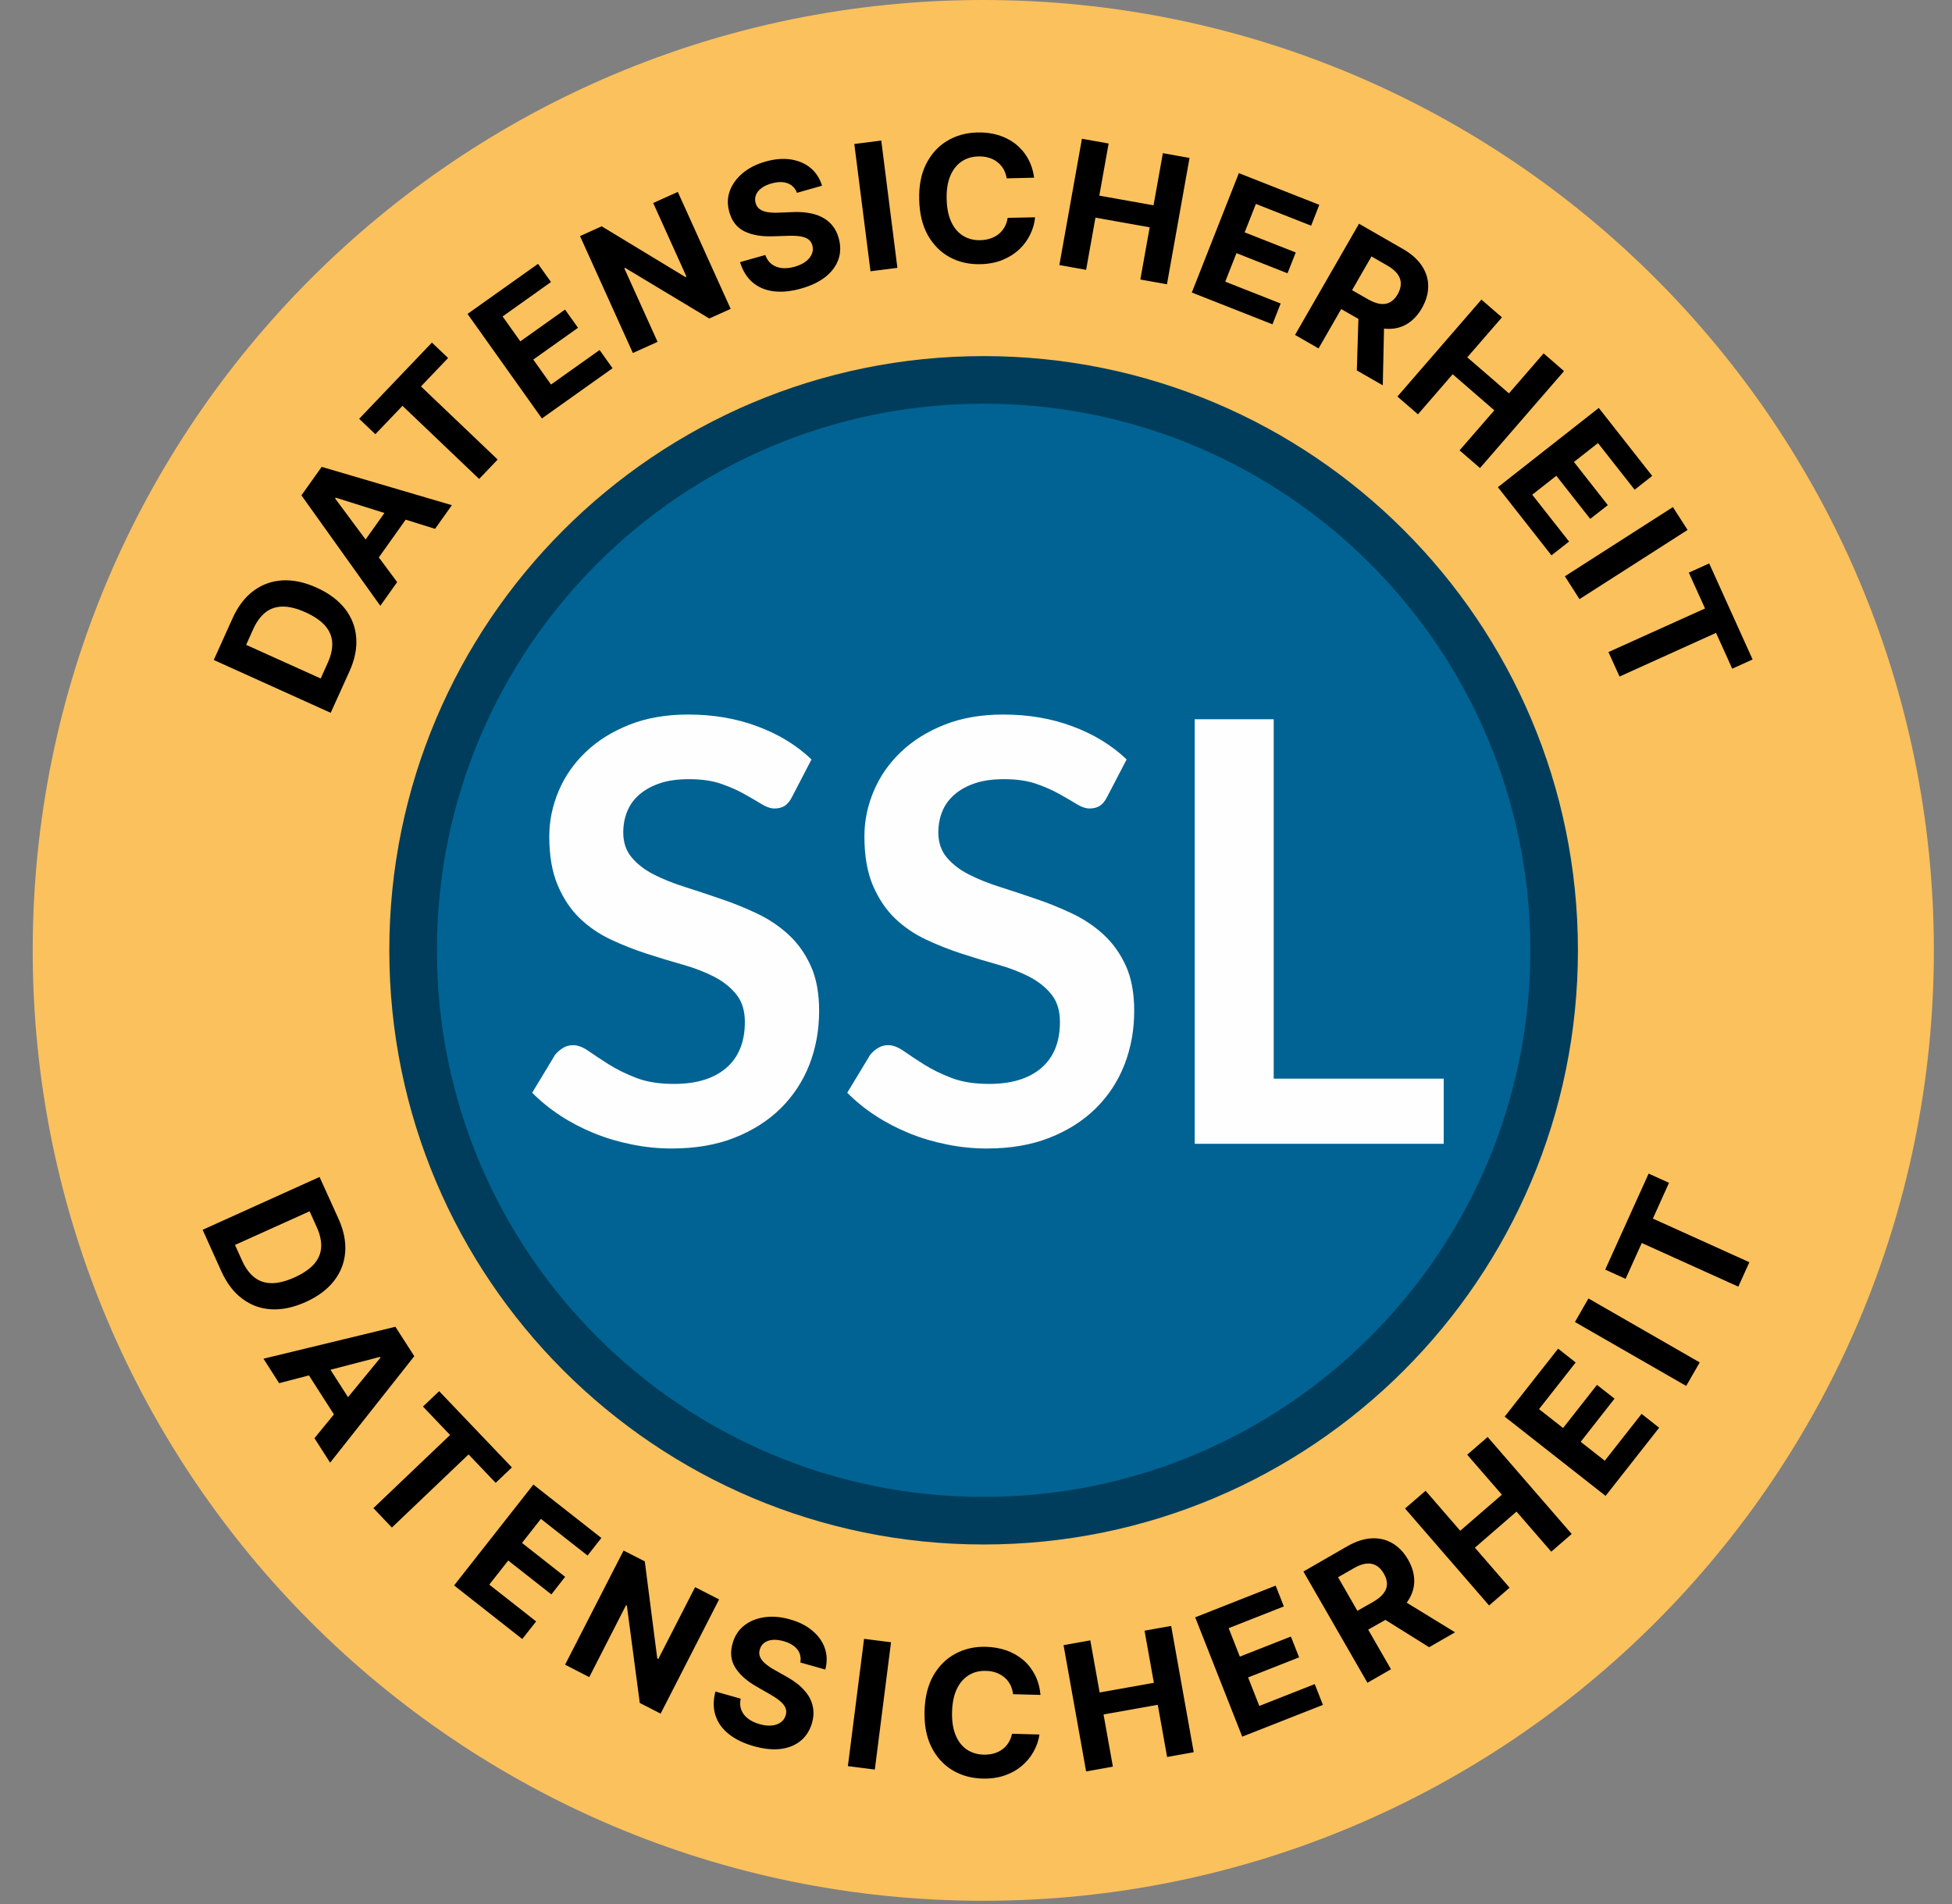
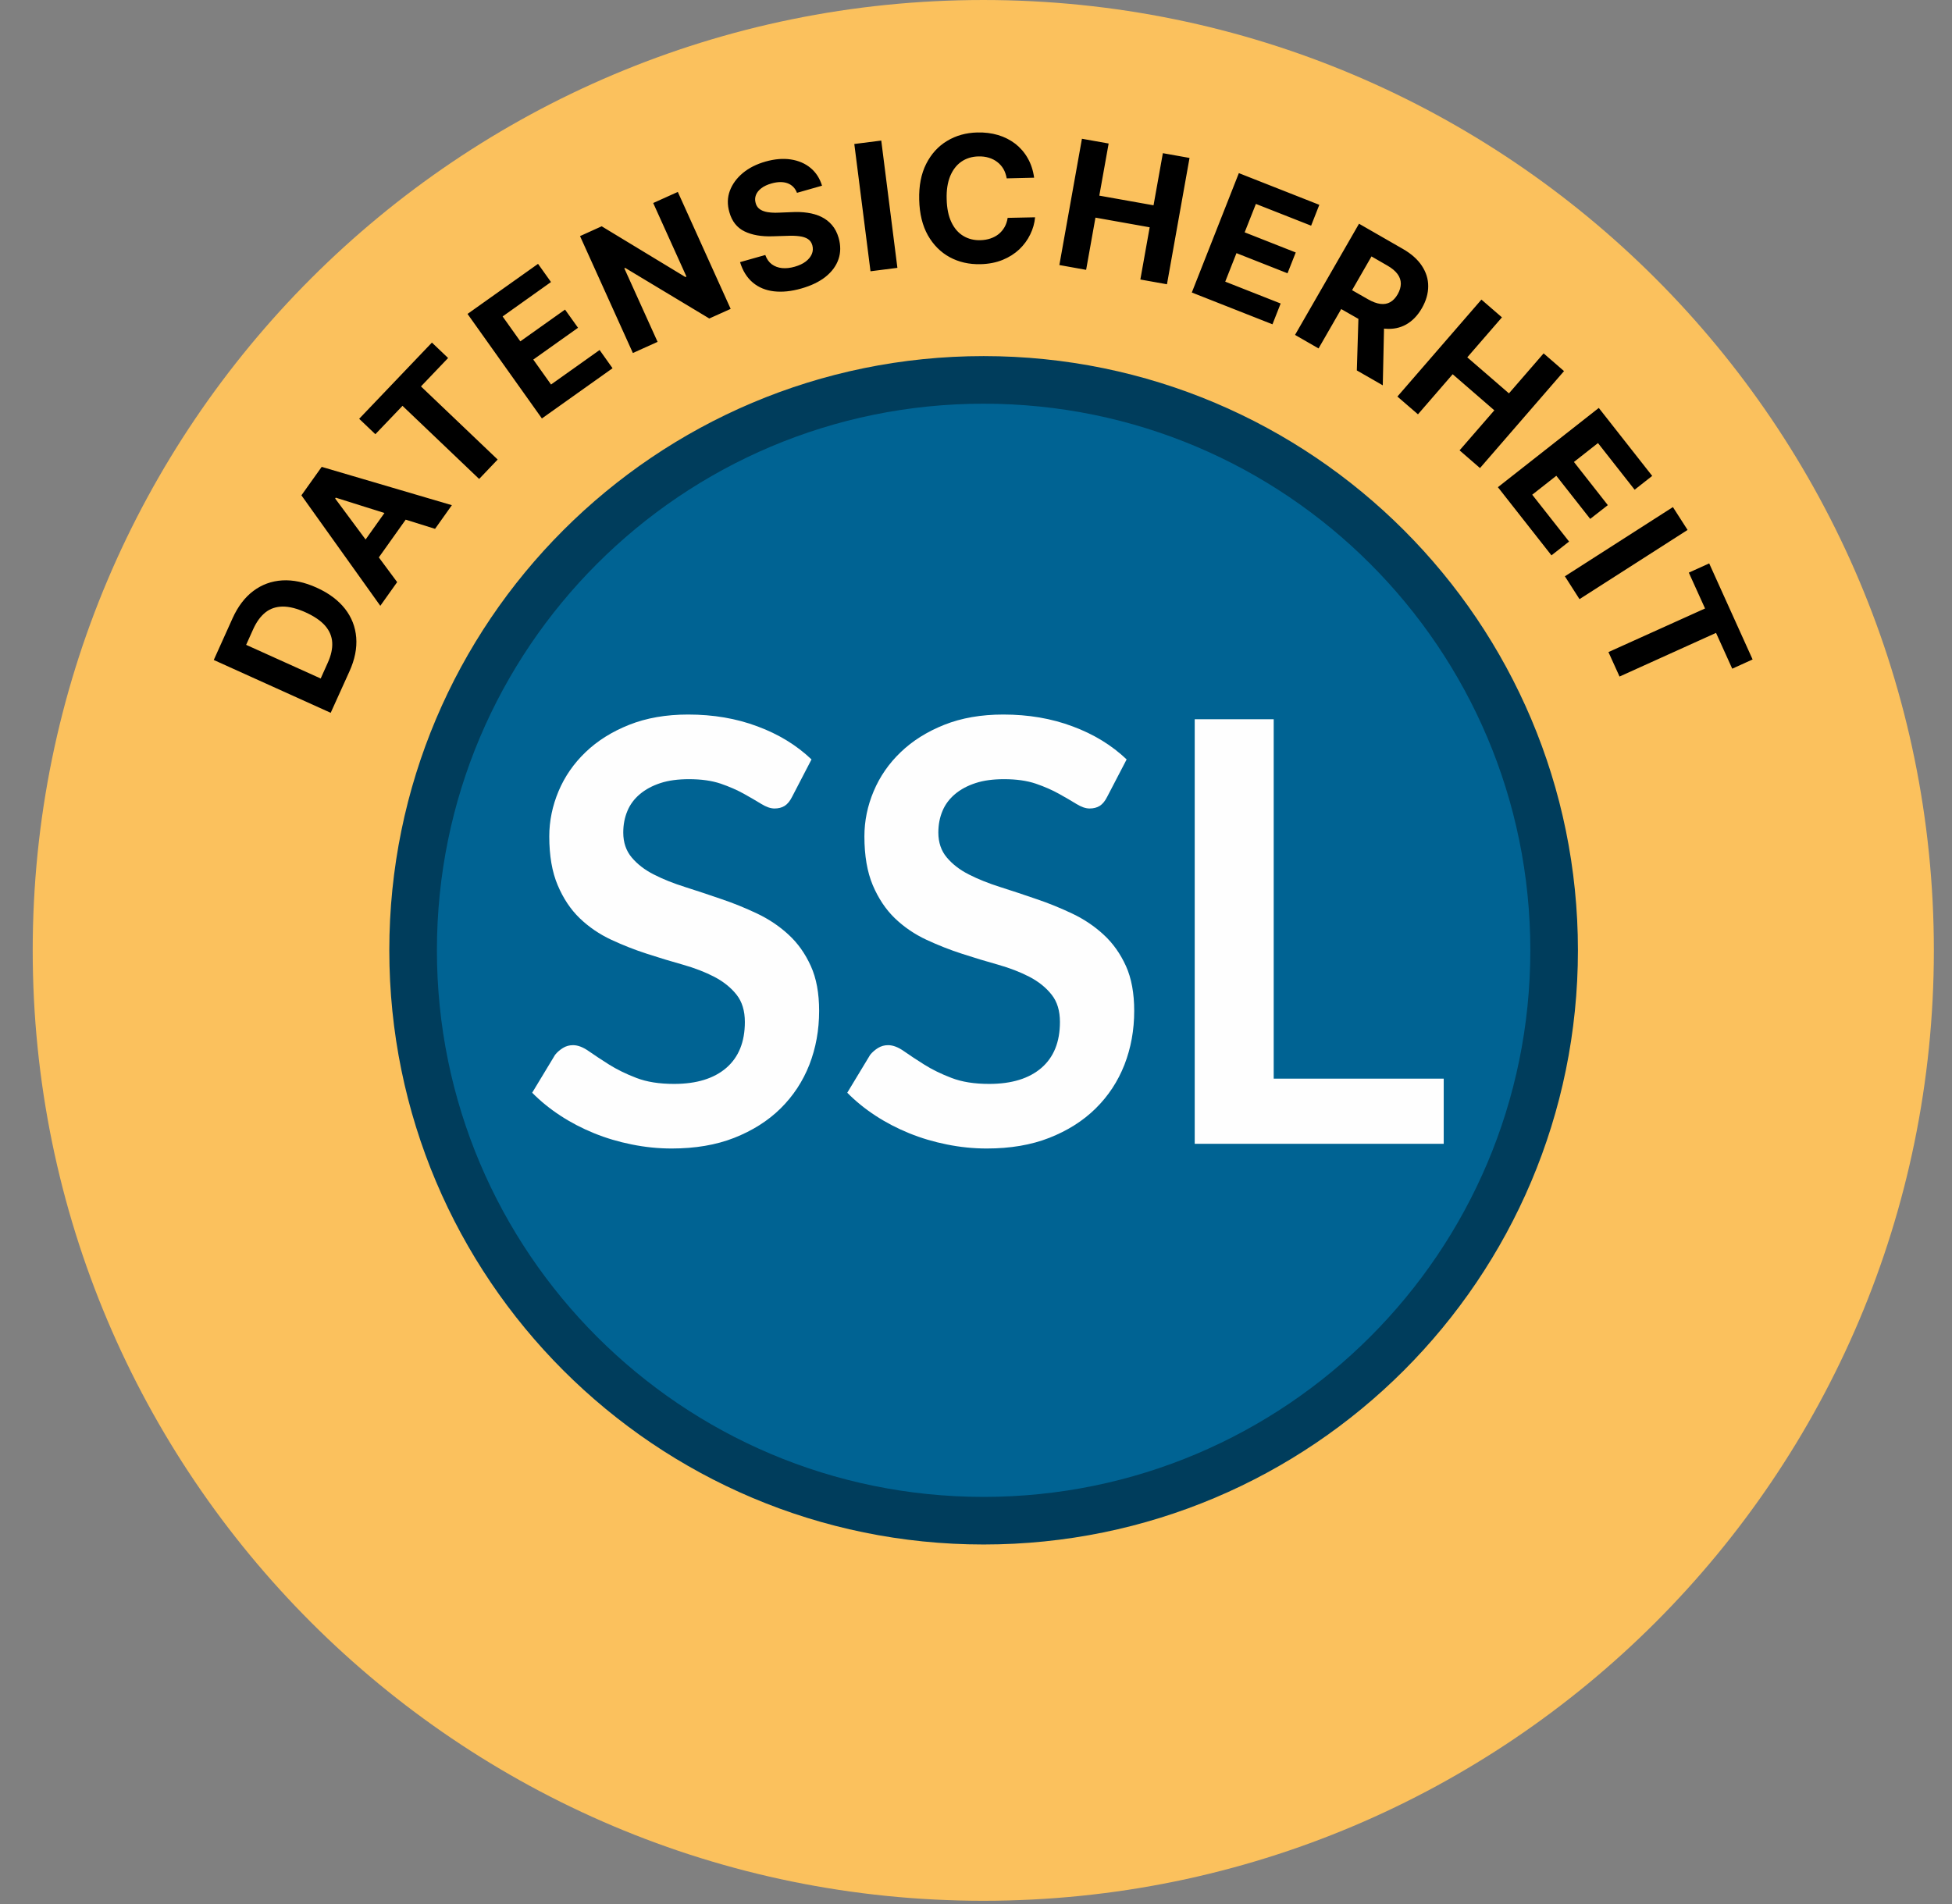
<svg xmlns="http://www.w3.org/2000/svg" width="41" height="40" viewBox="0 0 41 40" fill="none">
  <rect x="0" y="0" width="41" height="40" fill="#808080" stroke="none" />
  <path d="M40.619 19.966C40.619 8.939 31.68 3.85587e-05 20.653 3.90407e-05C9.626 3.95227e-05 0.687 8.939 0.687 19.966C0.687 30.993 9.626 39.932 20.653 39.932C31.68 39.932 40.619 30.993 40.619 19.966Z" fill="#FBC15D" />
  <path d="M20.66 31.947C27.278 31.947 32.643 26.582 32.643 19.964C32.643 13.346 27.278 7.981 20.66 7.981C14.042 7.981 8.677 13.346 8.677 19.964C8.677 26.582 14.042 31.947 20.66 31.947Z" fill="#006393" stroke="#003D5C" stroke-width="1" stroke-miterlimit="2.613" />
  <path fill-rule="evenodd" clip-rule="evenodd" d="M35.472 12.03L35.9 11.836L36.812 13.854L36.384 14.048L36.044 13.296L34.017 14.213L33.784 13.699L35.813 12.783L35.472 12.03ZM6.736 14.254L6.884 13.924C6.954 13.77 6.985 13.629 6.978 13.5C6.971 13.369 6.921 13.252 6.83 13.146C6.738 13.041 6.601 12.947 6.418 12.864C6.236 12.782 6.076 12.742 5.937 12.743C5.798 12.745 5.677 12.785 5.576 12.865C5.474 12.946 5.389 13.062 5.319 13.216L5.17 13.547L6.736 14.254ZM7.34 14.104L6.946 14.975L4.49 13.865L4.886 12.986C4.998 12.739 5.143 12.549 5.321 12.415C5.5 12.281 5.702 12.207 5.929 12.193C6.156 12.18 6.396 12.23 6.652 12.346C6.907 12.461 7.105 12.61 7.246 12.789C7.386 12.968 7.464 13.17 7.482 13.393C7.5 13.618 7.453 13.854 7.34 14.104ZM8.342 12.229L7.957 11.71L8.521 10.917L9.138 11.11L9.491 10.613L6.757 9.808L6.331 10.406L7.988 12.727L8.342 12.229ZM8.075 10.777L7.679 11.334L7.04 10.473L7.052 10.455L8.075 10.777ZM7.884 9.122L7.544 8.798L9.072 7.197L9.412 7.521L8.842 8.118L10.453 9.654L10.064 10.062L8.454 8.526L7.884 9.122ZM11.382 8.791L12.866 7.736L12.594 7.353L11.574 8.078L11.201 7.554L12.141 6.886L11.868 6.504L10.929 7.171L10.557 6.648L11.573 5.925L11.301 5.543L9.82 6.595L11.382 8.791ZM14.237 4.032L15.347 6.489L14.898 6.691L13.131 5.628L13.113 5.636L13.812 7.182L13.293 7.416L12.183 4.96L12.638 4.754L14.396 5.82L14.418 5.81L13.72 4.265L14.237 4.032ZM16.74 4.051L17.266 3.901C17.219 3.748 17.14 3.624 17.026 3.529C16.913 3.435 16.774 3.375 16.612 3.35C16.449 3.325 16.272 3.34 16.079 3.394C15.89 3.448 15.731 3.528 15.601 3.636C15.472 3.745 15.381 3.869 15.329 4.01C15.277 4.152 15.274 4.301 15.32 4.458C15.373 4.649 15.48 4.784 15.638 4.861C15.797 4.938 15.993 4.972 16.227 4.964L16.53 4.955C16.63 4.95 16.717 4.953 16.791 4.963C16.864 4.972 16.924 4.992 16.969 5.021C17.015 5.051 17.046 5.095 17.062 5.153C17.08 5.216 17.076 5.277 17.052 5.336C17.027 5.395 16.985 5.447 16.924 5.494C16.863 5.541 16.786 5.576 16.693 5.603C16.599 5.63 16.51 5.64 16.427 5.632C16.344 5.624 16.273 5.597 16.211 5.552C16.15 5.507 16.105 5.442 16.074 5.357L15.544 5.507C15.601 5.692 15.691 5.835 15.813 5.937C15.935 6.039 16.083 6.1 16.256 6.12C16.43 6.14 16.62 6.121 16.83 6.061C17.041 6.001 17.212 5.918 17.344 5.812C17.475 5.706 17.565 5.583 17.612 5.444C17.659 5.306 17.66 5.157 17.615 4.998C17.584 4.89 17.537 4.8 17.475 4.728C17.413 4.655 17.338 4.598 17.252 4.556C17.165 4.514 17.068 4.485 16.961 4.47C16.855 4.454 16.741 4.45 16.621 4.457L16.372 4.467C16.312 4.471 16.254 4.47 16.2 4.466C16.145 4.462 16.095 4.454 16.05 4.439C16.005 4.425 15.966 4.404 15.935 4.375C15.905 4.347 15.882 4.309 15.871 4.262C15.855 4.207 15.857 4.152 15.877 4.098C15.897 4.046 15.935 3.998 15.989 3.956C16.044 3.913 16.116 3.879 16.205 3.854C16.337 3.817 16.449 3.816 16.542 3.85C16.635 3.885 16.701 3.951 16.74 4.051ZM18.51 2.953L18.849 5.627L18.284 5.699L17.944 3.025L18.51 2.953ZM21.721 3.733L21.145 3.747C21.132 3.673 21.109 3.607 21.076 3.549C21.042 3.492 20.999 3.443 20.946 3.403C20.895 3.363 20.835 3.333 20.768 3.313C20.702 3.293 20.63 3.284 20.552 3.286C20.413 3.289 20.292 3.327 20.19 3.398C20.088 3.47 20.011 3.571 19.956 3.704C19.903 3.837 19.878 3.997 19.884 4.183C19.888 4.375 19.921 4.536 19.982 4.665C20.043 4.795 20.126 4.891 20.231 4.955C20.336 5.019 20.457 5.05 20.593 5.046C20.669 5.044 20.739 5.032 20.804 5.01C20.869 4.988 20.927 4.957 20.977 4.917C21.026 4.877 21.067 4.828 21.1 4.771C21.132 4.714 21.154 4.649 21.165 4.577L21.741 4.565C21.73 4.689 21.696 4.809 21.639 4.925C21.583 5.041 21.507 5.145 21.41 5.238C21.312 5.33 21.196 5.404 21.059 5.46C20.924 5.515 20.769 5.546 20.596 5.55C20.356 5.556 20.14 5.507 19.948 5.403C19.757 5.299 19.604 5.145 19.489 4.943C19.375 4.739 19.314 4.491 19.307 4.198C19.299 3.904 19.348 3.653 19.453 3.444C19.559 3.235 19.704 3.074 19.892 2.961C20.078 2.848 20.29 2.789 20.526 2.783C20.683 2.779 20.828 2.797 20.963 2.837C21.098 2.877 21.218 2.939 21.324 3.019C21.429 3.101 21.517 3.201 21.585 3.321C21.654 3.44 21.699 3.577 21.721 3.733ZM22.251 5.568L22.725 2.915L23.286 3.015L23.09 4.11L24.229 4.313L24.425 3.218L24.985 3.318L24.511 5.972L23.952 5.872L24.148 4.775L23.009 4.572L22.813 5.669L22.251 5.568ZM25.033 6.145L26.021 3.637L27.711 4.303L27.539 4.741L26.379 4.284L26.143 4.881L27.216 5.304L27.043 5.741L25.971 5.318L25.735 5.917L26.899 6.376L26.727 6.813L25.033 6.145ZM27.201 7.036L27.695 7.32L28.807 5.387L29.14 5.579C29.235 5.633 29.306 5.693 29.353 5.756C29.4 5.82 29.423 5.888 29.423 5.958C29.423 6.03 29.401 6.104 29.357 6.182C29.313 6.258 29.261 6.314 29.2 6.348C29.14 6.382 29.07 6.394 28.993 6.384C28.916 6.374 28.829 6.342 28.735 6.288L28.399 6.096L28.171 6.493L28.532 6.699L28.499 7.782L29.044 8.095L29.07 6.903L29.098 6.906C29.259 6.919 29.404 6.89 29.535 6.817C29.666 6.743 29.776 6.63 29.865 6.475C29.954 6.32 29.998 6.166 29.998 6.014C29.999 5.862 29.954 5.719 29.865 5.584C29.776 5.449 29.643 5.331 29.467 5.23L28.545 4.7L27.201 7.036ZM29.351 8.331L31.116 6.294L31.547 6.667L30.819 7.507L31.694 8.264L32.422 7.424L32.851 7.796L31.086 9.833L30.657 9.461L31.387 8.62L30.512 7.862L29.783 8.704L29.351 8.331ZM31.462 10.235L32.587 11.667L32.957 11.377L32.183 10.393L32.689 9.995L33.401 10.901L33.771 10.612L33.059 9.705L33.564 9.308L34.334 10.288L34.703 9.998L33.581 8.57L31.462 10.235ZM35.446 11.133L35.138 10.653L32.869 12.107L33.176 12.587L35.446 11.133Z" fill="black" />
-   <path fill-rule="evenodd" clip-rule="evenodd" d="M34.144 26.866L33.716 26.672L34.628 24.655L35.056 24.849L34.717 25.6L36.744 26.517L36.512 27.03L34.484 26.113L34.144 26.866ZM4.936 26.154L5.085 26.484C5.155 26.638 5.24 26.755 5.342 26.835C5.445 26.915 5.566 26.956 5.705 26.957C5.845 26.958 6.006 26.917 6.19 26.834C6.371 26.752 6.507 26.658 6.599 26.553C6.689 26.448 6.739 26.331 6.746 26.202C6.753 26.072 6.722 25.931 6.652 25.777L6.503 25.447L4.936 26.154ZM4.649 26.707L4.256 25.836L6.712 24.726L7.109 25.603C7.221 25.85 7.268 26.085 7.25 26.308C7.233 26.53 7.154 26.731 7.015 26.91C6.875 27.089 6.678 27.237 6.423 27.352C6.167 27.467 5.926 27.519 5.698 27.506C5.471 27.493 5.268 27.419 5.088 27.283C4.908 27.149 4.762 26.957 4.649 26.707ZM5.863 29.058L5.534 28.544L8.305 27.873L8.702 28.491L6.934 30.728L6.605 30.214L7.014 29.714L6.489 28.895L5.863 29.058ZM7.31 29.352L7.99 28.524L7.979 28.506L6.941 28.776L7.31 29.352ZM8.884 29.549L9.453 30.147L7.843 31.683L8.231 32.091L9.842 30.555L10.411 31.152L10.752 30.828L9.224 29.226L8.884 29.549ZM9.538 33.307L11.203 31.188L12.631 32.31L12.341 32.679L11.361 31.909L10.964 32.414L11.87 33.126L11.581 33.496L10.675 32.784L10.277 33.29L11.261 34.063L10.97 34.433L9.538 33.307ZM15.104 33.601L14.6 33.343L13.827 34.852L13.805 34.84L13.543 32.801L13.098 32.574L11.869 34.972L12.377 35.233L13.149 33.723L13.167 33.732L13.438 35.776L13.876 36L15.104 33.601ZM16.81 34.926C16.829 34.821 16.808 34.73 16.747 34.652C16.687 34.574 16.59 34.515 16.459 34.478C16.369 34.453 16.29 34.444 16.222 34.451C16.153 34.459 16.096 34.48 16.051 34.514C16.006 34.549 15.976 34.594 15.96 34.65C15.945 34.696 15.944 34.739 15.955 34.78C15.966 34.821 15.988 34.859 16.019 34.895C16.05 34.931 16.088 34.965 16.133 34.996C16.177 35.029 16.226 35.059 16.278 35.087L16.496 35.21C16.602 35.268 16.696 35.33 16.779 35.399C16.861 35.468 16.928 35.544 16.981 35.625C17.032 35.706 17.066 35.794 17.079 35.889C17.095 35.983 17.087 36.084 17.057 36.192C17.011 36.351 16.931 36.477 16.819 36.57C16.706 36.663 16.566 36.721 16.398 36.742C16.23 36.763 16.041 36.743 15.829 36.683C15.62 36.624 15.448 36.54 15.311 36.432C15.174 36.324 15.08 36.195 15.03 36.044C14.979 35.893 14.978 35.724 15.027 35.536L15.557 35.686C15.539 35.774 15.543 35.854 15.571 35.924C15.599 35.995 15.646 36.055 15.713 36.106C15.779 36.156 15.86 36.195 15.954 36.221C16.047 36.248 16.131 36.258 16.208 36.25C16.285 36.243 16.348 36.22 16.399 36.183C16.451 36.145 16.486 36.096 16.504 36.033C16.521 35.975 16.517 35.921 16.495 35.872C16.471 35.822 16.432 35.775 16.374 35.728C16.316 35.682 16.244 35.633 16.155 35.584L15.893 35.433C15.69 35.318 15.54 35.186 15.446 35.037C15.351 34.888 15.332 34.717 15.387 34.527C15.43 34.369 15.512 34.244 15.63 34.15C15.748 34.057 15.891 33.999 16.058 33.975C16.225 33.952 16.403 33.966 16.592 34.02C16.785 34.074 16.944 34.155 17.068 34.262C17.194 34.368 17.28 34.492 17.327 34.632C17.373 34.772 17.376 34.919 17.335 35.074L16.81 34.926ZM18.715 34.501L18.375 37.175L17.809 37.103L18.149 34.429L18.715 34.501ZM21.855 35.607L21.278 35.592C21.27 35.517 21.25 35.451 21.219 35.391C21.188 35.333 21.148 35.281 21.097 35.239C21.047 35.197 20.99 35.164 20.924 35.14C20.859 35.117 20.787 35.103 20.71 35.102C20.57 35.098 20.448 35.129 20.343 35.196C20.238 35.262 20.155 35.36 20.094 35.489C20.034 35.619 20.002 35.777 19.997 35.964C19.992 36.156 20.017 36.318 20.071 36.45C20.125 36.582 20.203 36.683 20.304 36.753C20.406 36.822 20.525 36.858 20.661 36.862C20.738 36.864 20.808 36.855 20.874 36.837C20.941 36.819 20.999 36.79 21.051 36.753C21.103 36.715 21.146 36.669 21.181 36.613C21.217 36.558 21.242 36.494 21.257 36.423L21.833 36.439C21.815 36.562 21.775 36.681 21.712 36.793C21.651 36.906 21.569 37.006 21.467 37.094C21.365 37.181 21.246 37.249 21.106 37.298C20.968 37.346 20.812 37.369 20.639 37.365C20.399 37.358 20.186 37.299 19.999 37.185C19.813 37.071 19.668 36.91 19.564 36.702C19.459 36.493 19.412 36.242 19.419 35.948C19.427 35.654 19.488 35.407 19.603 35.203C19.719 35 19.873 34.846 20.065 34.743C20.257 34.639 20.472 34.59 20.708 34.596C20.864 34.601 21.009 34.626 21.141 34.673C21.274 34.721 21.391 34.787 21.493 34.874C21.594 34.96 21.675 35.065 21.738 35.187C21.802 35.311 21.84 35.45 21.855 35.607ZM22.813 37.215L22.339 34.562L22.901 34.461L23.097 35.556L24.236 35.353L24.04 34.258L24.599 34.158L25.073 36.811L24.514 36.911L24.318 35.815L23.179 36.018L23.375 37.114L22.813 37.215ZM26.092 36.484L25.104 33.977L26.794 33.311L26.966 33.748L25.807 34.205L26.042 34.803L27.114 34.381L27.287 34.818L26.215 35.24L26.451 35.839L27.615 35.38L27.787 35.817L26.092 36.484ZM28.722 35.352L29.216 35.068L28.105 33.135L28.438 32.944C28.533 32.889 28.62 32.857 28.698 32.849C28.777 32.84 28.848 32.855 28.908 32.89C28.97 32.926 29.023 32.982 29.067 33.06C29.111 33.136 29.133 33.209 29.132 33.279C29.131 33.348 29.107 33.414 29.059 33.475C29.012 33.537 28.94 33.595 28.846 33.65L28.511 33.84L28.738 34.236L29.099 34.031L30.018 34.605L30.563 34.292L29.546 33.669L29.562 33.647C29.654 33.515 29.702 33.374 29.705 33.224C29.707 33.074 29.665 32.921 29.576 32.766C29.487 32.611 29.376 32.496 29.245 32.42C29.113 32.343 28.967 32.309 28.806 32.318C28.644 32.327 28.475 32.383 28.299 32.484L27.377 33.015L28.722 35.352ZM31.277 33.728L29.512 31.691L29.943 31.318L30.671 32.158L31.546 31.401L30.817 30.561L31.247 30.189L33.012 32.226L32.583 32.598L31.853 31.756L30.979 32.514L31.708 33.355L31.277 33.728ZM33.724 31.426L34.849 29.994L34.48 29.703L33.707 30.687L33.201 30.29L33.912 29.383L33.543 29.094L32.831 30L32.326 29.603L33.096 28.623L32.727 28.333L31.604 29.761L33.724 31.426ZM33.364 27.278L35.701 28.622L35.417 29.116L33.08 27.773L33.364 27.278Z" fill="black" />
  <path fill-rule="evenodd" clip-rule="evenodd" d="M16.638 16.738C16.593 16.828 16.541 16.892 16.481 16.93C16.422 16.967 16.35 16.985 16.268 16.985C16.186 16.985 16.093 16.953 15.99 16.889C15.887 16.825 15.765 16.756 15.626 16.677C15.486 16.599 15.323 16.527 15.137 16.463C14.95 16.4 14.728 16.369 14.473 16.369C14.242 16.369 14.043 16.395 13.872 16.451C13.702 16.507 13.558 16.584 13.441 16.683C13.323 16.782 13.235 16.899 13.178 17.037C13.12 17.174 13.091 17.326 13.091 17.491C13.091 17.699 13.151 17.874 13.268 18.013C13.385 18.153 13.539 18.273 13.732 18.371C13.925 18.47 14.145 18.558 14.393 18.636C14.639 18.714 14.892 18.798 15.149 18.887C15.406 18.973 15.657 19.076 15.904 19.193C16.15 19.31 16.371 19.458 16.564 19.637C16.758 19.815 16.914 20.036 17.03 20.293C17.148 20.552 17.205 20.867 17.205 21.237C17.205 21.639 17.137 22.015 17 22.368C16.862 22.719 16.66 23.025 16.395 23.287C16.13 23.548 15.804 23.753 15.422 23.904C15.04 24.054 14.602 24.128 14.108 24.128C13.825 24.128 13.545 24.099 13.27 24.043C12.994 23.988 12.731 23.91 12.478 23.807C12.225 23.704 11.989 23.581 11.769 23.437C11.549 23.293 11.351 23.132 11.178 22.956L11.659 22.16C11.704 22.103 11.76 22.056 11.824 22.016C11.887 21.977 11.957 21.957 12.036 21.957C12.138 21.957 12.249 22 12.368 22.084C12.488 22.168 12.63 22.261 12.792 22.364C12.955 22.466 13.145 22.561 13.366 22.645C13.586 22.73 13.849 22.771 14.158 22.771C14.631 22.771 14.996 22.658 15.256 22.434C15.515 22.209 15.645 21.889 15.645 21.47C15.645 21.235 15.587 21.044 15.47 20.896C15.352 20.747 15.196 20.622 15.003 20.521C14.81 20.421 14.59 20.336 14.343 20.266C14.097 20.197 13.845 20.121 13.591 20.038C13.336 19.956 13.085 19.857 12.838 19.742C12.592 19.627 12.371 19.477 12.178 19.292C11.985 19.106 11.831 18.874 11.714 18.597C11.596 18.319 11.537 17.978 11.537 17.571C11.537 17.246 11.603 16.929 11.732 16.621C11.862 16.313 12.051 16.039 12.3 15.801C12.549 15.562 12.853 15.371 13.215 15.227C13.577 15.083 13.99 15.011 14.454 15.011C14.98 15.011 15.466 15.093 15.91 15.26C16.354 15.424 16.733 15.657 17.045 15.954L16.638 16.738ZM23.256 16.738C23.211 16.828 23.159 16.892 23.099 16.93C23.04 16.967 22.968 16.985 22.886 16.985C22.804 16.985 22.711 16.953 22.608 16.889C22.505 16.825 22.384 16.756 22.244 16.677C22.104 16.599 21.941 16.527 21.755 16.463C21.568 16.4 21.345 16.369 21.091 16.369C20.86 16.369 20.661 16.395 20.491 16.451C20.32 16.507 20.176 16.584 20.059 16.683C19.942 16.782 19.853 16.899 19.796 17.037C19.738 17.174 19.709 17.326 19.709 17.491C19.709 17.699 19.769 17.874 19.886 18.013C20.003 18.153 20.157 18.273 20.35 18.371C20.544 18.47 20.764 18.558 21.011 18.636C21.257 18.714 21.51 18.798 21.767 18.887C22.024 18.973 22.275 19.076 22.522 19.193C22.768 19.31 22.989 19.458 23.182 19.637C23.376 19.815 23.532 20.036 23.649 20.293C23.766 20.552 23.823 20.867 23.823 21.237C23.823 21.639 23.755 22.015 23.618 22.368C23.48 22.719 23.279 23.025 23.013 23.287C22.748 23.548 22.423 23.753 22.04 23.904C21.658 24.054 21.22 24.128 20.727 24.128C20.443 24.128 20.163 24.099 19.888 24.043C19.612 23.988 19.349 23.91 19.096 23.807C18.843 23.704 18.607 23.581 18.387 23.437C18.167 23.293 17.969 23.132 17.796 22.956L18.277 22.16C18.323 22.103 18.378 22.056 18.442 22.016C18.506 21.977 18.576 21.957 18.654 21.957C18.757 21.957 18.868 22 18.987 22.084C19.106 22.168 19.248 22.261 19.411 22.364C19.573 22.466 19.764 22.561 19.985 22.645C20.205 22.73 20.468 22.771 20.776 22.771C21.25 22.771 21.615 22.658 21.875 22.434C22.134 22.209 22.263 21.889 22.263 21.47C22.263 21.235 22.206 21.044 22.088 20.896C21.971 20.747 21.815 20.622 21.622 20.521C21.429 20.421 21.209 20.336 20.962 20.266C20.715 20.197 20.464 20.121 20.209 20.038C19.954 19.956 19.704 19.857 19.457 19.742C19.211 19.627 18.99 19.477 18.797 19.292C18.604 19.106 18.45 18.874 18.332 18.597C18.215 18.319 18.156 17.978 18.156 17.571C18.156 17.246 18.221 16.929 18.351 16.621C18.481 16.313 18.67 16.039 18.919 15.801C19.168 15.562 19.472 15.371 19.833 15.227C20.195 15.083 20.608 15.011 21.073 15.011C21.599 15.011 22.085 15.093 22.529 15.26C22.973 15.424 23.352 15.657 23.664 15.954L23.256 16.738ZM26.753 22.66H30.324V24.029H25.094V15.11H26.753V22.66Z" fill="#FEFEFE" />
</svg>